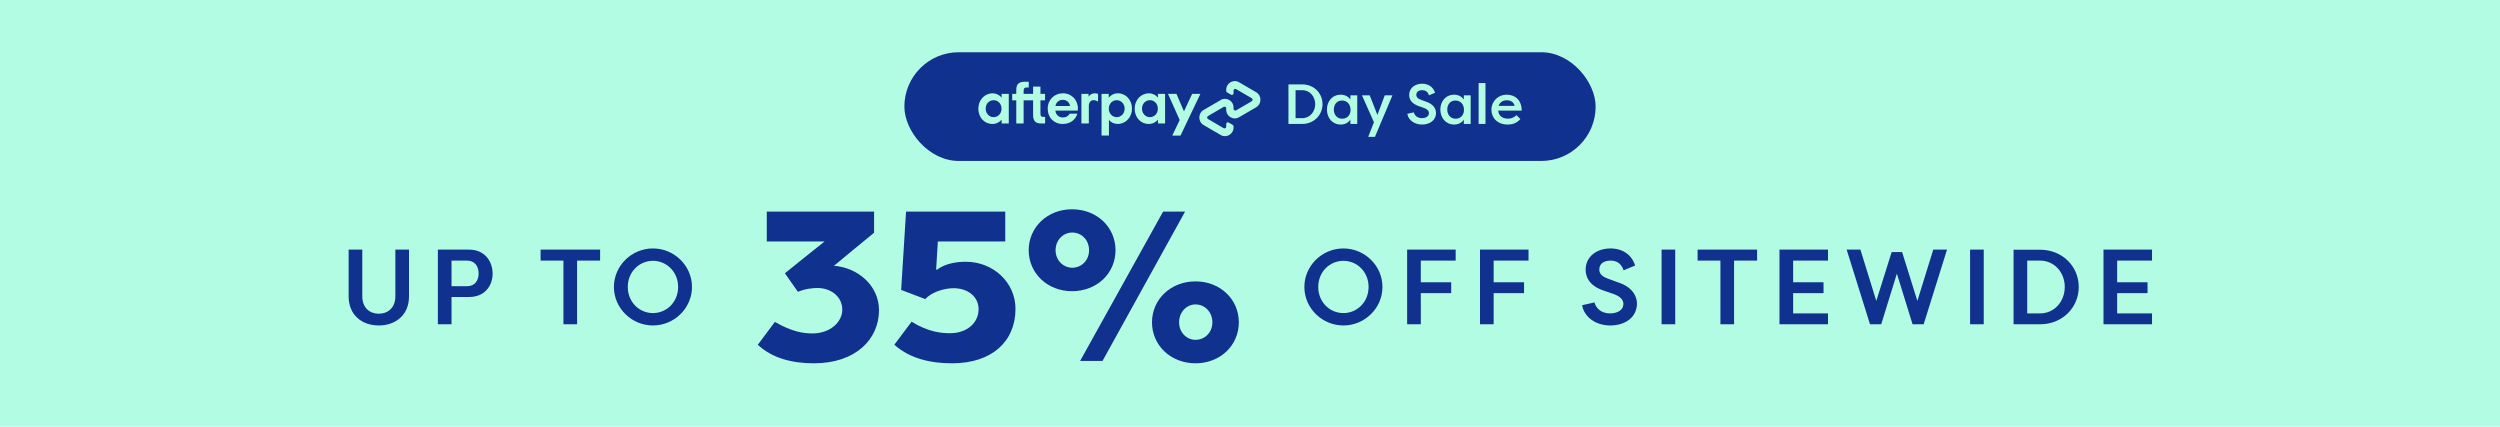
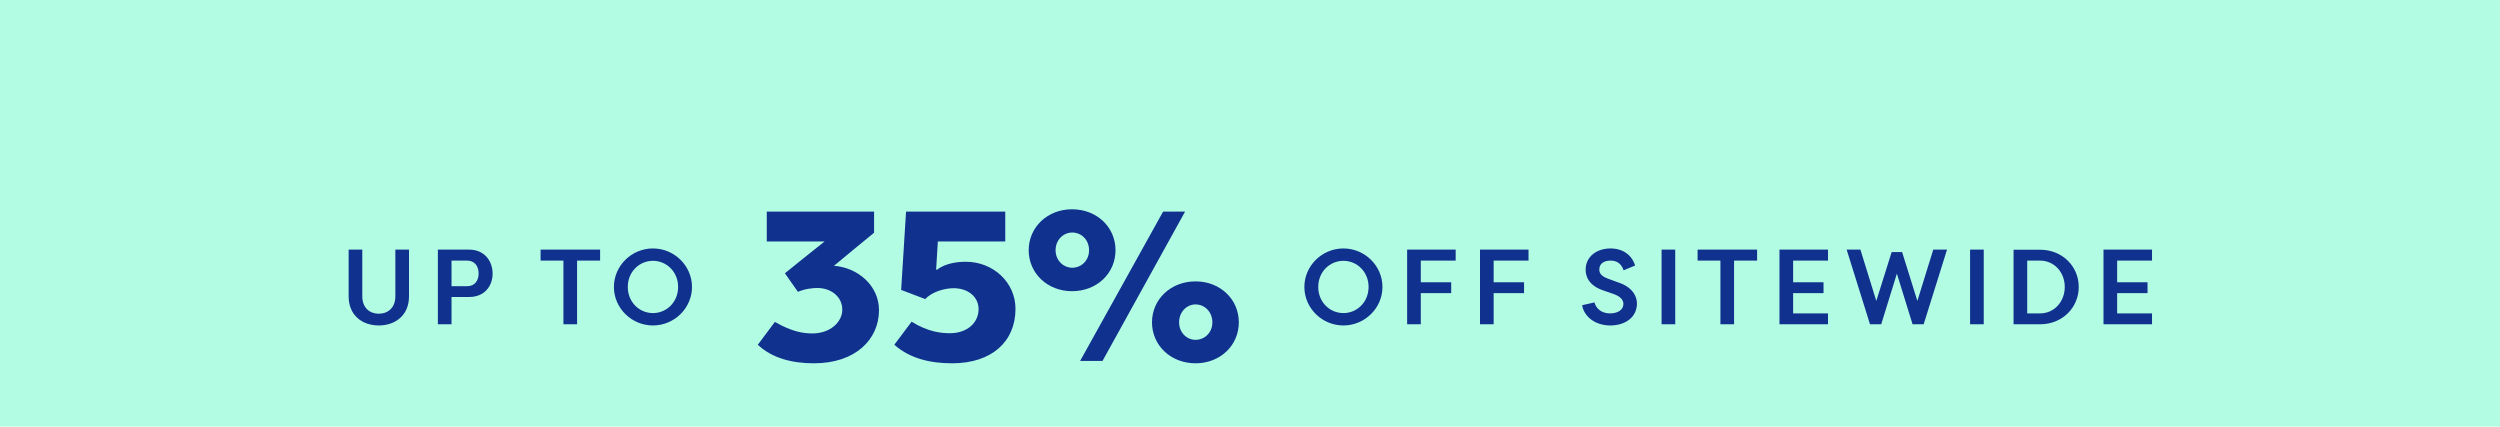
<svg xmlns="http://www.w3.org/2000/svg" width="375" height="64" viewBox="0 0 375 64" fill="none">
  <rect width="375" height="64" fill="#B2FCE4" />
-   <rect x="135.656" y="7.836" width="103.689" height="16.307" rx="8.153" fill="#10318E" />
  <path d="M188.42 13.83L187.146 13.089L185.853 12.337C184.999 11.839 183.931 12.464 183.931 13.467V13.636C183.931 13.729 183.979 13.815 184.06 13.86L184.66 14.208C184.826 14.306 185.032 14.182 185.032 13.988V13.587C185.032 13.389 185.242 13.265 185.411 13.363L186.59 14.051L187.765 14.736C187.934 14.833 187.934 15.084 187.765 15.181L186.59 15.866L185.411 16.555C185.242 16.652 185.032 16.529 185.032 16.33V16.132C185.032 15.129 183.964 14.5 183.109 15.002L181.816 15.754L180.542 16.495C179.684 16.996 179.684 18.258 180.542 18.759L181.816 19.5L183.109 20.252C183.964 20.75 185.032 20.125 185.032 19.122V18.953C185.032 18.86 184.984 18.774 184.903 18.729L184.303 18.381C184.137 18.284 183.931 18.407 183.931 18.602V19.002C183.931 19.201 183.721 19.324 183.551 19.227L182.373 18.538L181.198 17.853C181.028 17.756 181.028 17.505 181.198 17.408L182.373 16.723L183.551 16.035C183.721 15.937 183.931 16.061 183.931 16.259V16.457C183.931 17.46 184.999 18.089 185.853 17.588L187.146 16.835L188.42 16.095C189.279 15.589 189.279 14.332 188.42 13.83Z" fill="#B2FCE4" />
-   <path d="M180.059 14.077L177.076 20.338H175.838L176.954 17.999L175.197 14.077H176.468L177.595 16.704L178.825 14.077H180.059Z" fill="#B2FCE4" />
  <path d="M150.231 16.3C150.231 15.552 149.697 15.028 149.041 15.028C148.385 15.028 147.851 15.563 147.851 16.3C147.851 17.03 148.385 17.573 149.041 17.573C149.697 17.573 150.231 17.049 150.231 16.3ZM150.242 18.523V17.947C149.918 18.347 149.435 18.594 148.86 18.594C147.66 18.594 146.75 17.617 146.75 16.3C146.75 14.994 147.697 13.999 148.886 13.999C149.446 13.999 149.918 14.249 150.242 14.639V14.077H151.317V18.523H150.242Z" fill="#B2FCE4" />
  <path d="M156.548 17.535C156.173 17.535 156.066 17.393 156.066 17.019V15.046H156.758V14.077H156.066V12.992H154.964V14.077H153.543V13.636C153.543 13.261 153.683 13.119 154.069 13.119H154.313V12.258H153.782C152.872 12.258 152.441 12.562 152.441 13.486V14.081H151.83V15.046H152.441V18.523H153.543V15.046H154.964V17.224C154.964 18.13 155.307 18.523 156.198 18.523H156.766V17.535H156.548Z" fill="#B2FCE4" />
  <path d="M160.503 15.899C160.425 15.323 159.961 14.975 159.416 14.975C158.875 14.975 158.425 15.312 158.315 15.899H160.503ZM158.304 16.592C158.381 17.25 158.845 17.625 159.434 17.625C159.899 17.625 160.256 17.404 160.466 17.048H161.596C161.335 17.991 160.503 18.594 159.409 18.594C158.086 18.594 157.158 17.651 157.158 16.307C157.158 14.964 158.138 13.995 159.434 13.995C160.738 13.995 161.685 14.971 161.685 16.307C161.685 16.405 161.677 16.502 161.659 16.592H158.304Z" fill="#B2FCE4" />
  <path d="M168.698 16.3C168.698 15.581 168.164 15.027 167.509 15.027C166.853 15.027 166.319 15.563 166.319 16.3C166.319 17.03 166.853 17.572 167.509 17.572C168.164 17.572 168.698 17.022 168.698 16.3ZM165.232 20.338V14.077H166.308V14.653C166.632 14.245 167.115 13.995 167.689 13.995C168.871 13.995 169.8 14.983 169.8 16.289C169.8 17.595 168.853 18.59 167.663 18.59C167.111 18.59 166.658 18.369 166.341 17.995V20.334H165.232V20.338Z" fill="#B2FCE4" />
  <path d="M173.678 16.3C173.678 15.552 173.144 15.028 172.488 15.028C171.833 15.028 171.299 15.563 171.299 16.3C171.299 17.03 171.833 17.573 172.488 17.573C173.144 17.573 173.678 17.049 173.678 16.3ZM173.689 18.523V17.947C173.365 18.347 172.882 18.594 172.308 18.594C171.107 18.594 170.197 17.617 170.197 16.3C170.197 14.994 171.144 13.999 172.334 13.999C172.893 13.999 173.365 14.249 173.689 14.639V14.077H174.764V18.523H173.689Z" fill="#B2FCE4" />
  <path d="M163.29 14.511C163.29 14.511 163.563 13.995 164.237 13.995C164.524 13.995 164.708 14.096 164.708 14.096V15.23C164.708 15.23 164.303 14.976 163.931 15.028C163.559 15.08 163.323 15.425 163.323 15.889V18.52H162.211V14.077H163.286V14.511H163.29Z" fill="#B2FCE4" />
  <path d="M197.28 15.62C197.28 16.773 196.469 17.723 195.34 17.723H194.336V13.525H195.34C196.469 13.525 197.28 14.467 197.28 15.62ZM198.376 15.62C198.376 13.992 197.105 12.66 195.34 12.66H193.266V18.588H195.34C197.105 18.588 198.376 17.248 198.376 15.62Z" fill="#B2FCE4" />
  <path d="M202.559 14.297V14.933C202.216 14.441 201.689 14.204 201.121 14.204C199.824 14.204 199.038 15.213 199.038 16.426C199.038 17.681 199.858 18.682 201.112 18.682C201.731 18.682 202.258 18.41 202.559 17.944V18.588H203.588V14.297H202.559ZM200.075 16.434C200.075 15.696 200.518 15.077 201.296 15.077C202.057 15.077 202.584 15.646 202.584 16.477C202.584 17.325 202.024 17.808 201.321 17.808C200.552 17.808 200.075 17.198 200.075 16.434Z" fill="#B2FCE4" />
-   <path d="M206.61 17.24L205.456 14.297H204.293L206.092 18.334L205.23 20.531H206.242L208.868 14.297H207.714L206.61 17.24Z" fill="#B2FCE4" />
+   <path d="M206.61 17.24L205.456 14.297H204.293L206.092 18.334L205.23 20.531H206.242L208.868 14.297H207.714Z" fill="#B2FCE4" />
  <path d="M211.1 17.07C211.259 18.029 212.163 18.682 213.308 18.682C214.437 18.682 215.399 18.071 215.399 16.926C215.391 16.341 215.031 15.612 213.894 15.247L213.141 14.967C212.505 14.738 212.447 14.433 212.447 14.229C212.447 13.763 212.84 13.525 213.317 13.525C213.743 13.525 214.153 13.695 214.354 14.297L215.257 13.915C214.989 13.076 214.295 12.558 213.317 12.558C212.246 12.558 211.376 13.203 211.376 14.246C211.376 14.746 211.585 15.501 212.815 15.917L213.568 16.18C214.086 16.366 214.337 16.621 214.337 16.969C214.337 17.444 213.894 17.723 213.283 17.723C212.648 17.723 212.196 17.359 212.071 16.85L211.1 17.07Z" fill="#B2FCE4" />
-   <path d="M219.572 14.297V14.933C219.23 14.441 218.703 14.204 218.134 14.204C216.838 14.204 216.051 15.213 216.051 16.426C216.051 17.681 216.871 18.682 218.126 18.682C218.744 18.682 219.271 18.41 219.572 17.944V18.588H220.601V14.297H219.572ZM217.088 16.434C217.088 15.696 217.532 15.077 218.31 15.077C219.071 15.077 219.598 15.646 219.598 16.477C219.598 17.325 219.037 17.808 218.335 17.808C217.565 17.808 217.088 17.198 217.088 16.434Z" fill="#B2FCE4" />
  <path d="M222.821 18.588V12.457H221.792V18.588H222.821Z" fill="#B2FCE4" />
  <path d="M227.476 17.274C227.116 17.605 226.723 17.8 226.196 17.8C225.285 17.8 224.741 17.265 224.741 16.587H228.254C228.254 14.933 227.175 14.204 226.029 14.204C224.691 14.204 223.712 15.204 223.712 16.46C223.712 17.681 224.624 18.682 226.146 18.682C226.799 18.682 227.493 18.504 228.061 17.859L227.476 17.274ZM226.029 15.035C226.464 15.035 227.041 15.221 227.2 15.883H224.791C225.009 15.221 225.577 15.035 226.029 15.035Z" fill="#B2FCE4" />
  <path d="M59.304 37.443H61.352V44.451C61.352 47.315 59.272 48.819 56.824 48.819C54.344 48.819 52.296 47.315 52.296 44.451V37.443H54.344V44.451C54.344 46.195 55.48 47.059 56.824 47.059C58.152 47.059 59.304 46.195 59.304 44.451V37.443ZM67.729 48.643H65.681V37.443H70.385C72.625 37.443 73.889 39.107 73.889 41.043C73.889 42.963 72.625 44.547 70.385 44.547H67.729V48.643ZM67.729 42.931H70.065C71.153 42.931 71.793 42.163 71.793 41.027C71.793 39.875 71.153 39.091 70.065 39.091H67.729V42.931ZM81.089 37.443H90.017V39.091H86.561V48.643H84.513V39.091H81.089V37.443ZM92.087 43.043C92.087 39.859 94.743 37.267 97.943 37.267C101.143 37.267 103.799 39.859 103.799 43.043C103.799 46.227 101.143 48.819 97.943 48.819C94.743 48.819 92.087 46.227 92.087 43.043ZM94.167 43.043C94.167 45.299 95.879 46.963 97.943 46.963C100.007 46.963 101.719 45.299 101.719 43.043C101.719 40.787 100.007 39.123 97.943 39.123C95.879 39.123 94.167 40.787 94.167 43.043Z" fill="#10318E" />
  <path d="M121.864 50.015C124.584 50.015 126.344 48.255 126.344 46.463C126.344 44.447 124.584 43.199 122.632 43.199C121.96 43.199 120.808 43.295 119.688 43.775L117.736 40.991C119.784 39.359 121.672 37.791 123.688 36.223H115.016V31.743H131.112V34.911C129.064 36.575 127.112 38.207 125.096 39.871C128.648 40.127 131.848 42.815 131.848 46.527C131.848 50.879 128.36 54.495 122.088 54.495C118.888 54.495 115.848 53.759 113.672 51.711L116.232 48.287C118.888 49.823 120.616 50.015 121.864 50.015ZM142.5 49.983C145.028 49.983 146.788 48.447 146.788 46.367C146.788 44.543 145.22 43.231 143.044 43.231C141.732 43.231 139.812 43.743 138.788 44.863L135.172 43.487L135.908 31.743H150.788V36.223H140.676L140.42 40.447H140.58C141.86 39.423 143.844 39.263 144.868 39.263C148.964 39.263 152.324 42.335 152.324 46.335C152.324 51.167 148.836 54.495 142.82 54.495C139.492 54.495 136.452 53.759 134.148 51.711L136.74 48.255C139.268 49.823 141.252 49.983 142.5 49.983ZM162.016 54.143L174.464 31.743H177.76L165.376 54.143H162.016ZM154.304 37.535C154.304 34.079 157.12 31.391 160.8 31.391C164.544 31.391 167.328 34.079 167.328 37.535C167.328 40.991 164.544 43.679 160.8 43.679C157.12 43.679 154.304 40.991 154.304 37.535ZM158.336 37.535C158.336 39.071 159.52 40.159 160.832 40.159C162.208 40.159 163.36 39.071 163.36 37.535C163.36 35.967 162.208 34.879 160.832 34.879C159.52 34.879 158.336 35.967 158.336 37.535ZM172.8 48.351C172.8 44.895 175.616 42.207 179.328 42.207C183.04 42.207 185.824 44.895 185.824 48.351C185.824 51.807 183.04 54.495 179.328 54.495C175.616 54.495 172.8 51.807 172.8 48.351ZM176.864 48.351C176.864 49.887 178.016 50.975 179.328 50.975C180.704 50.975 181.856 49.887 181.856 48.351C181.856 46.783 180.704 45.663 179.328 45.663C178.016 45.663 176.864 46.783 176.864 48.351Z" fill="#10318E" />
  <path d="M195.656 43.043C195.656 39.859 198.312 37.267 201.512 37.267C204.712 37.267 207.368 39.859 207.368 43.043C207.368 46.227 204.712 48.819 201.512 48.819C198.312 48.819 195.656 46.227 195.656 43.043ZM197.736 43.043C197.736 45.299 199.448 46.963 201.512 46.963C203.576 46.963 205.288 45.299 205.288 43.043C205.288 40.787 203.576 39.123 201.512 39.123C199.448 39.123 197.736 40.787 197.736 43.043ZM213.119 48.643H211.071V37.443H218.351V39.091H213.119V42.339H217.679V43.971H213.119V48.643ZM224.047 48.643H221.999V37.443H229.279V39.091H224.047V42.339H228.607V43.971H224.047V48.643ZM237.318 45.779L239.174 45.363C239.414 46.323 240.278 47.011 241.494 47.011C242.662 47.011 243.51 46.483 243.51 45.587C243.51 44.947 243.014 44.451 242.038 44.099L240.598 43.603C238.23 42.835 237.846 41.379 237.846 40.451C237.846 38.483 239.526 37.267 241.558 37.267C243.43 37.267 244.758 38.227 245.27 39.827L243.542 40.547C243.158 39.395 242.374 39.091 241.558 39.091C240.646 39.091 239.894 39.523 239.894 40.419C239.894 40.803 240.006 41.379 241.222 41.811L242.662 42.339C244.838 43.027 245.542 44.419 245.542 45.507C245.542 47.667 243.702 48.819 241.542 48.819C239.366 48.819 237.622 47.571 237.318 45.779ZM251.285 37.443V48.643H249.237V37.443H251.285ZM254.639 37.443H263.567V39.091H260.111V48.643H258.063V39.091H254.639V37.443ZM274.201 48.643H266.921V37.443H274.201V39.091H268.969V42.339H273.529V43.971H268.969V47.011H274.201V48.643ZM285.317 37.811L287.605 45.139L289.989 37.443H292.053L288.549 48.643H286.885L284.533 41.043L282.181 48.643H280.501L276.997 37.443H279.061L281.445 45.139L283.749 37.811H285.317ZM297.56 37.443V48.643H295.512V37.443H297.56ZM309.714 43.043C309.714 40.867 308.162 39.091 306.002 39.091H304.082V47.011H306.002C308.162 47.011 309.714 45.219 309.714 43.043ZM311.81 43.043C311.81 46.115 309.378 48.643 306.002 48.643H302.034V37.459H306.002C309.378 37.459 311.81 39.971 311.81 43.043ZM322.804 48.643H315.524V37.443H322.804V39.091H317.572V42.339H322.132V43.971H317.572V47.011H322.804V48.643Z" fill="#10318E" />
</svg>